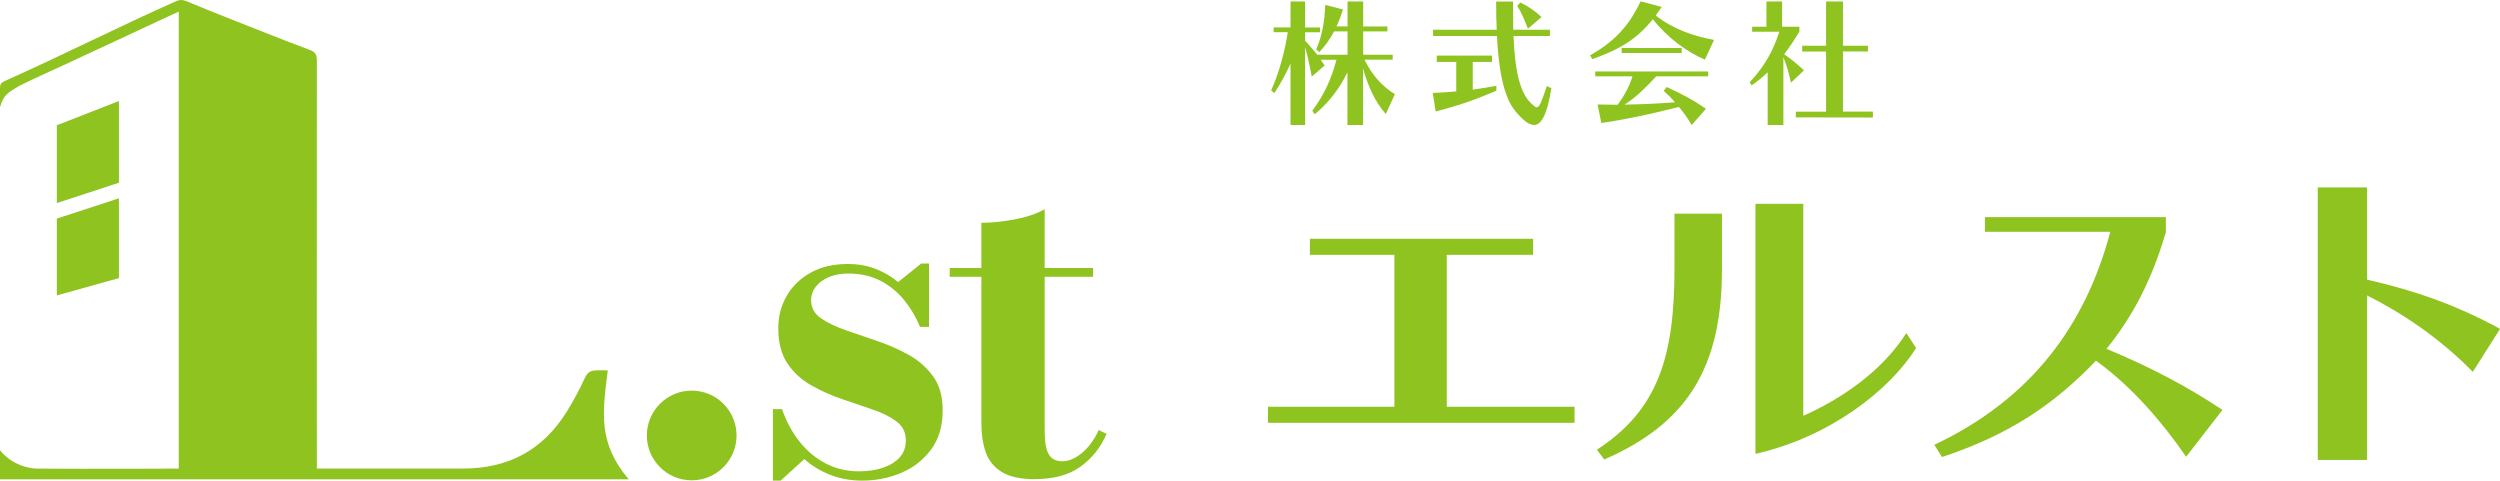
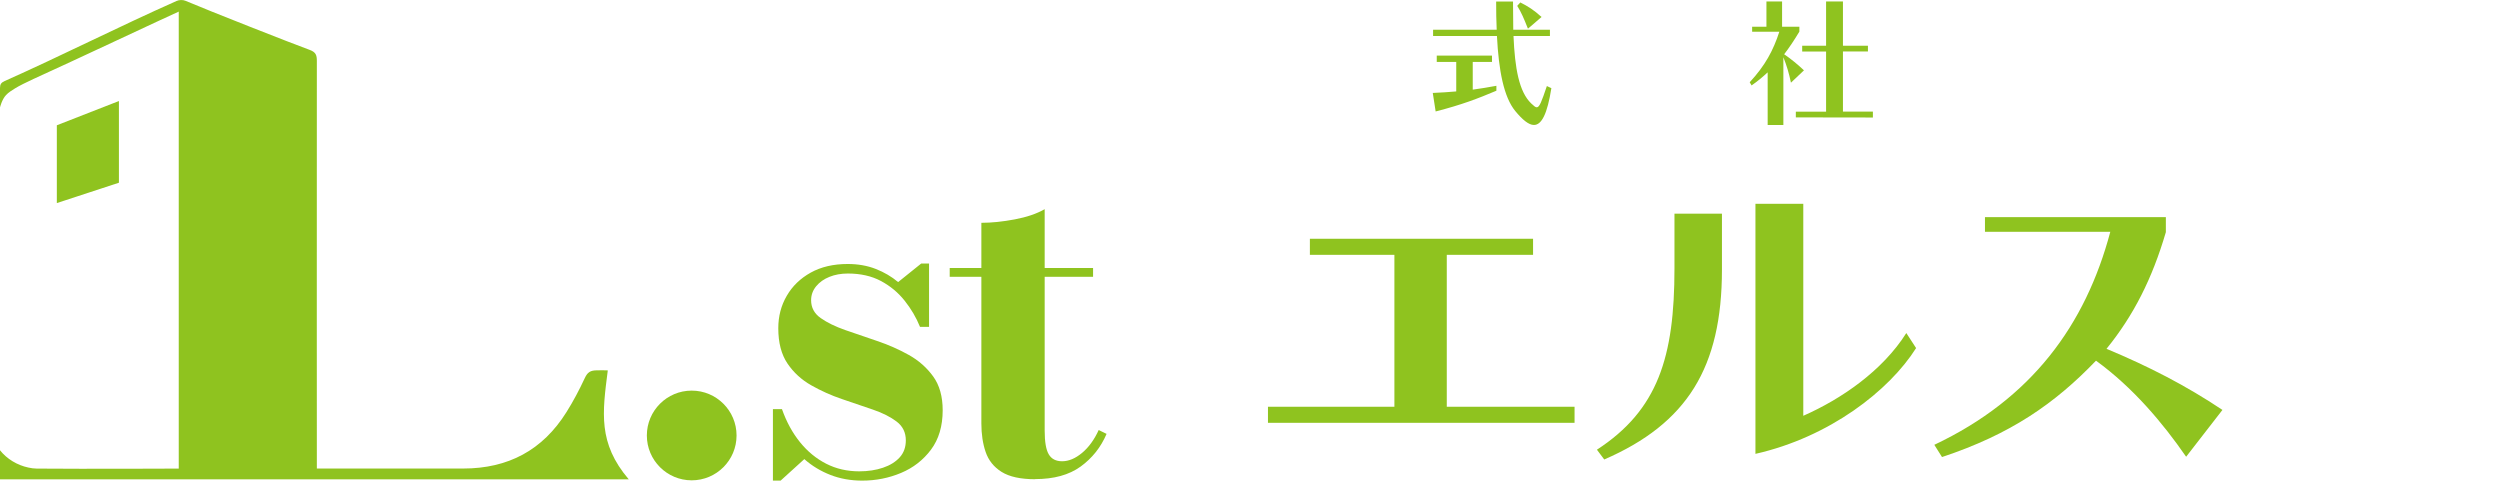
<svg xmlns="http://www.w3.org/2000/svg" id="_レイヤー_2" viewBox="0 0 409.1 78.64">
  <g id="_レイヤー_1-2">
-     <path d="m226.76,18.65c-1.84-2.09-2.95-4.72-3.71-7.46v9.26h-2.56v-8.61c-1.28,2.61-2.99,4.92-5.35,6.86l-.4-.58c1.89-2.52,3.12-5.15,3.96-8.34h-2.58c.09.14.54.74.65.92l-2.11,1.84c-.4-2.16-.7-3.42-1.1-4.83v12.74h-2.38v-10.05c-.81,1.8-1.78,3.55-2.65,4.83l-.52-.45c1.26-2.7,2.27-6.47,2.72-9.51h-2.31v-.79h2.76V.24h2.38v4.25h2.45v.79h-2.45v1.37c.81.9,1.39,1.53,2,2.31h4.95v-3.82h-2.2c-.65,1.24-1.44,2.36-2.43,3.39l-.49-.45c1.01-2.34,1.37-4.67,1.48-7.28l2.9.76c-.31.97-.65,1.89-1.06,2.76h1.8V.24h2.56v4.09h3.96v.81h-3.96v3.82h4.83v.81h-4.61c1.28,2.61,2.92,4.38,4.97,5.64l-1.48,3.24Z" style="fill:#8fc31f; stroke-width:0px;" />
    <path d="m244.86,14.85c-3.03,1.28-5.64,2.29-9.93,3.39l-.47-3.03c1.35-.07,2.63-.13,3.84-.25v-4.83h-3.19v-1.03h9.04v1.03h-3.15v4.54c1.28-.18,2.56-.38,3.87-.63v.81Zm9.01-.45c-.67,4.27-1.6,6.05-2.86,6.05-.85,0-1.87-.85-3.06-2.29-1.87-2.29-2.7-6.59-2.99-12.27h-10.45v-1.03h10.41c-.07-1.46-.09-2.99-.09-4.61h2.76c0,1.62.02,3.17.04,4.61h6v1.03h-5.96c.22,5.26.9,9.13,2.9,11.04.41.38.67.63.9.63.45,0,.79-.9,1.66-3.48l.72.34Zm-3.84-9.71c-.65-1.64-1.08-2.67-1.75-3.73l.5-.56c1.26.63,2.23,1.24,3.48,2.38l-2.22,1.91Z" style="fill:#8fc31f; stroke-width:0px;" />
-     <path d="m278.99,9.77c-2.97-1.3-6.11-3.57-8.52-6.63-2.52,3.15-5.26,4.9-9.91,6.54l-.36-.63c4.61-2.56,6.72-5.57,8.27-8.83l3.46.92c-.34.49-.65.94-.99,1.39,2.72,2.16,6.11,3.39,9.55,4l-1.51,3.24Zm-2.16,10.7c-.63-1.12-1.39-2.14-2.09-2.97-3.98,1.01-8.47,2.02-12.7,2.63l-.61-3.03c1.26.02,2.09.04,3.28.04,1.1-1.46,2-3.19,2.43-4.65h-6.09v-.79h18.48v.79h-8.5c-1.51,1.62-3.33,3.48-5.19,4.63,2.77-.04,5.69-.18,8.27-.38-.54-.63-1.28-1.35-1.87-1.89l.49-.61c2.32,1.06,4.2,2.02,6.43,3.57l-2.34,2.65Zm-11.46-11.8v-.81h9.82v.81h-9.82Z" style="fill:#8fc31f; stroke-width:0px;" />
    <path d="m289.26,20.45v-8.61c-.79.74-1.66,1.46-2.63,2.14l-.31-.52c2.56-2.76,3.87-5.24,4.85-8.27h-4.45v-.81h2.34V.24h2.56v4.14h2.83v.79c-.81,1.35-1.62,2.58-2.49,3.71,1.21.83,2.18,1.64,3.24,2.63l-2.13,2.02c-.31-1.53-.72-2.88-1.24-4.16v11.08h-2.56Zm4.61-1.24v-.94h4.95v-9.84h-3.91v-.94h3.91V.24h2.76v7.24h4.09v.94h-4.09v9.84h4.9v.97l-12.61-.02Z" style="fill:#8fc31f; stroke-width:0px;" />
    <path d="m207.49,69.19v-2.63h20.69v-24.86h-13.83v-2.63h36.52v2.63h-14.12v24.86h20.91v2.63h-50.17Z" style="fill:#8fc31f; stroke-width:0px;" />
    <path d="m261.32,73.59c10-6.51,12.69-15.2,12.69-29.66v-8.97h7.77v9.14c0,16.06-5.71,25.2-19.26,31.09l-1.2-1.6Zm52.23-16.63c-4.4,6.97-14.17,14.57-26.29,17.31v-40.92h7.83v34.69c6.23-2.74,12.97-7.37,16.86-13.54l1.6,2.46Z" style="fill:#8fc31f; stroke-width:0px;" />
    <path d="m357.73,74.73c-3.83-5.54-8.69-11.31-14.74-15.71-6.74,7.03-14,12.06-25.2,15.77l-1.26-2c15.94-7.54,24.74-19.6,28.8-34.86h-20.51v-2.4h29.6v2.46c-2.23,7.6-5.26,13.6-9.71,19.09,6.97,2.91,12.97,6,18.97,10l-5.94,7.66Z" style="fill:#8fc31f; stroke-width:0px;" />
-     <path d="m404.65,60.85c-5.54-5.66-11.83-9.77-17.31-12.51v26.92h-8.06V30.67h8.06v15.09c7.71,1.77,14.46,4.06,21.77,8.06l-4.46,7.03Z" style="fill:#8fc31f; stroke-width:0px;" />
    <circle cx="113.19" cy="71.26" r="7.34" style="fill:#8fc31f; stroke-width:0px;" />
    <path d="m6,76.68c-.44,0-.9-.07-1.36-.17-1.84-.39-3.51-1.41-4.64-2.83v4.76h102.89c-5.06-5.94-4.31-10.93-3.43-17.83-.71-.03-.92-.02-1.74-.01-1.12,0-1.58.31-2.03,1.28-.89,1.91-1.88,3.79-3,5.57-3.89,6.21-9.52,9.22-16.89,9.22-4.57,0-23.95,0-23.95,0,0,0-.02-44.82,0-66.7,0-.94-.15-1.43-1.18-1.81C48.17,7.26,34.1,1.73,30.32.12c-.4-.17-1.02-.15-1.43.04C19.12,4.51,10.5,8.91.73,13.28.2,13.52,0,13.79,0,14.42v3.16s.3-1.3,1-2.04c.38-.41,1.01-.8,1.48-1.09.64-.4,1.9-1.02,2.98-1.52C11.83,10.05,27.31,2.75,29.25,1.9v74.78s-15.07.07-23.25,0Z" style="fill:#8fc31f; stroke-width:0px;" />
-     <polygon points="9.3 35.77 9.3 48.34 19.46 45.51 19.46 32.45 9.3 35.77" style="fill:#8fc31f; stroke-width:0px;" />
    <polygon points="19.46 16.53 9.3 20.5 9.3 33.23 19.46 29.9 19.46 16.53" style="fill:#8fc31f; stroke-width:0px;" />
    <path d="m126.48,78.64v-11.69h1.48c.74,2.1,1.73,3.9,2.96,5.42,1.23,1.52,2.66,2.69,4.29,3.52,1.63.83,3.43,1.24,5.4,1.24,1.43,0,2.73-.2,3.88-.59,1.16-.39,2.07-.96,2.74-1.7.67-.74,1-1.67,1-2.78,0-1.28-.5-2.31-1.5-3.07-1-.76-2.29-1.42-3.88-1.96-1.59-.54-3.27-1.12-5.05-1.72-1.78-.6-3.46-1.36-5.05-2.26-1.59-.9-2.89-2.09-3.89-3.57s-1.5-3.4-1.5-5.77c0-1.95.46-3.72,1.39-5.31.92-1.59,2.23-2.85,3.92-3.79s3.71-1.41,6.05-1.41c1.68,0,3.21.27,4.59.81,1.38.54,2.6,1.26,3.66,2.15l3.77-3.03h1.29v10.36h-1.48c-.62-1.53-1.46-2.96-2.52-4.29s-2.36-2.41-3.88-3.22-3.33-1.22-5.4-1.22c-1.11,0-2.12.18-3.01.54-.9.36-1.63.87-2.18,1.54-.55.67-.83,1.43-.83,2.29,0,1.21.52,2.18,1.57,2.92,1.05.74,2.39,1.39,4.01,1.96s3.36,1.16,5.2,1.78c1.84.62,3.57,1.38,5.2,2.29,1.63.91,2.96,2.09,4,3.53,1.04,1.44,1.55,3.29,1.55,5.53,0,2.59-.64,4.74-1.91,6.44-1.27,1.7-2.9,2.97-4.9,3.81s-4.12,1.26-6.36,1.26c-1.87,0-3.61-.31-5.2-.93s-3.02-1.48-4.27-2.59l-3.88,3.52h-1.26Z" style="fill:#8fc31f; stroke-width:0px;" />
    <path d="m155.41,45.3v-1.44h23.46v1.44h-23.46Zm13.99,33.12c-2.39,0-4.22-.4-5.5-1.2s-2.14-1.89-2.61-3.26-.7-2.93-.7-4.68v-32.82c1.68,0,3.5-.19,5.46-.56s3.59-.92,4.9-1.67v36.22c0,1.85.22,3.15.67,3.9.44.75,1.17,1.13,2.18,1.13,1.09,0,2.18-.46,3.27-1.37s2-2.16,2.72-3.74l1.29.63c-.94,2.2-2.36,3.98-4.25,5.35-1.9,1.37-4.38,2.05-7.44,2.05Z" style="fill:#8fc31f; stroke-width:0px;" />
  </g>
</svg>